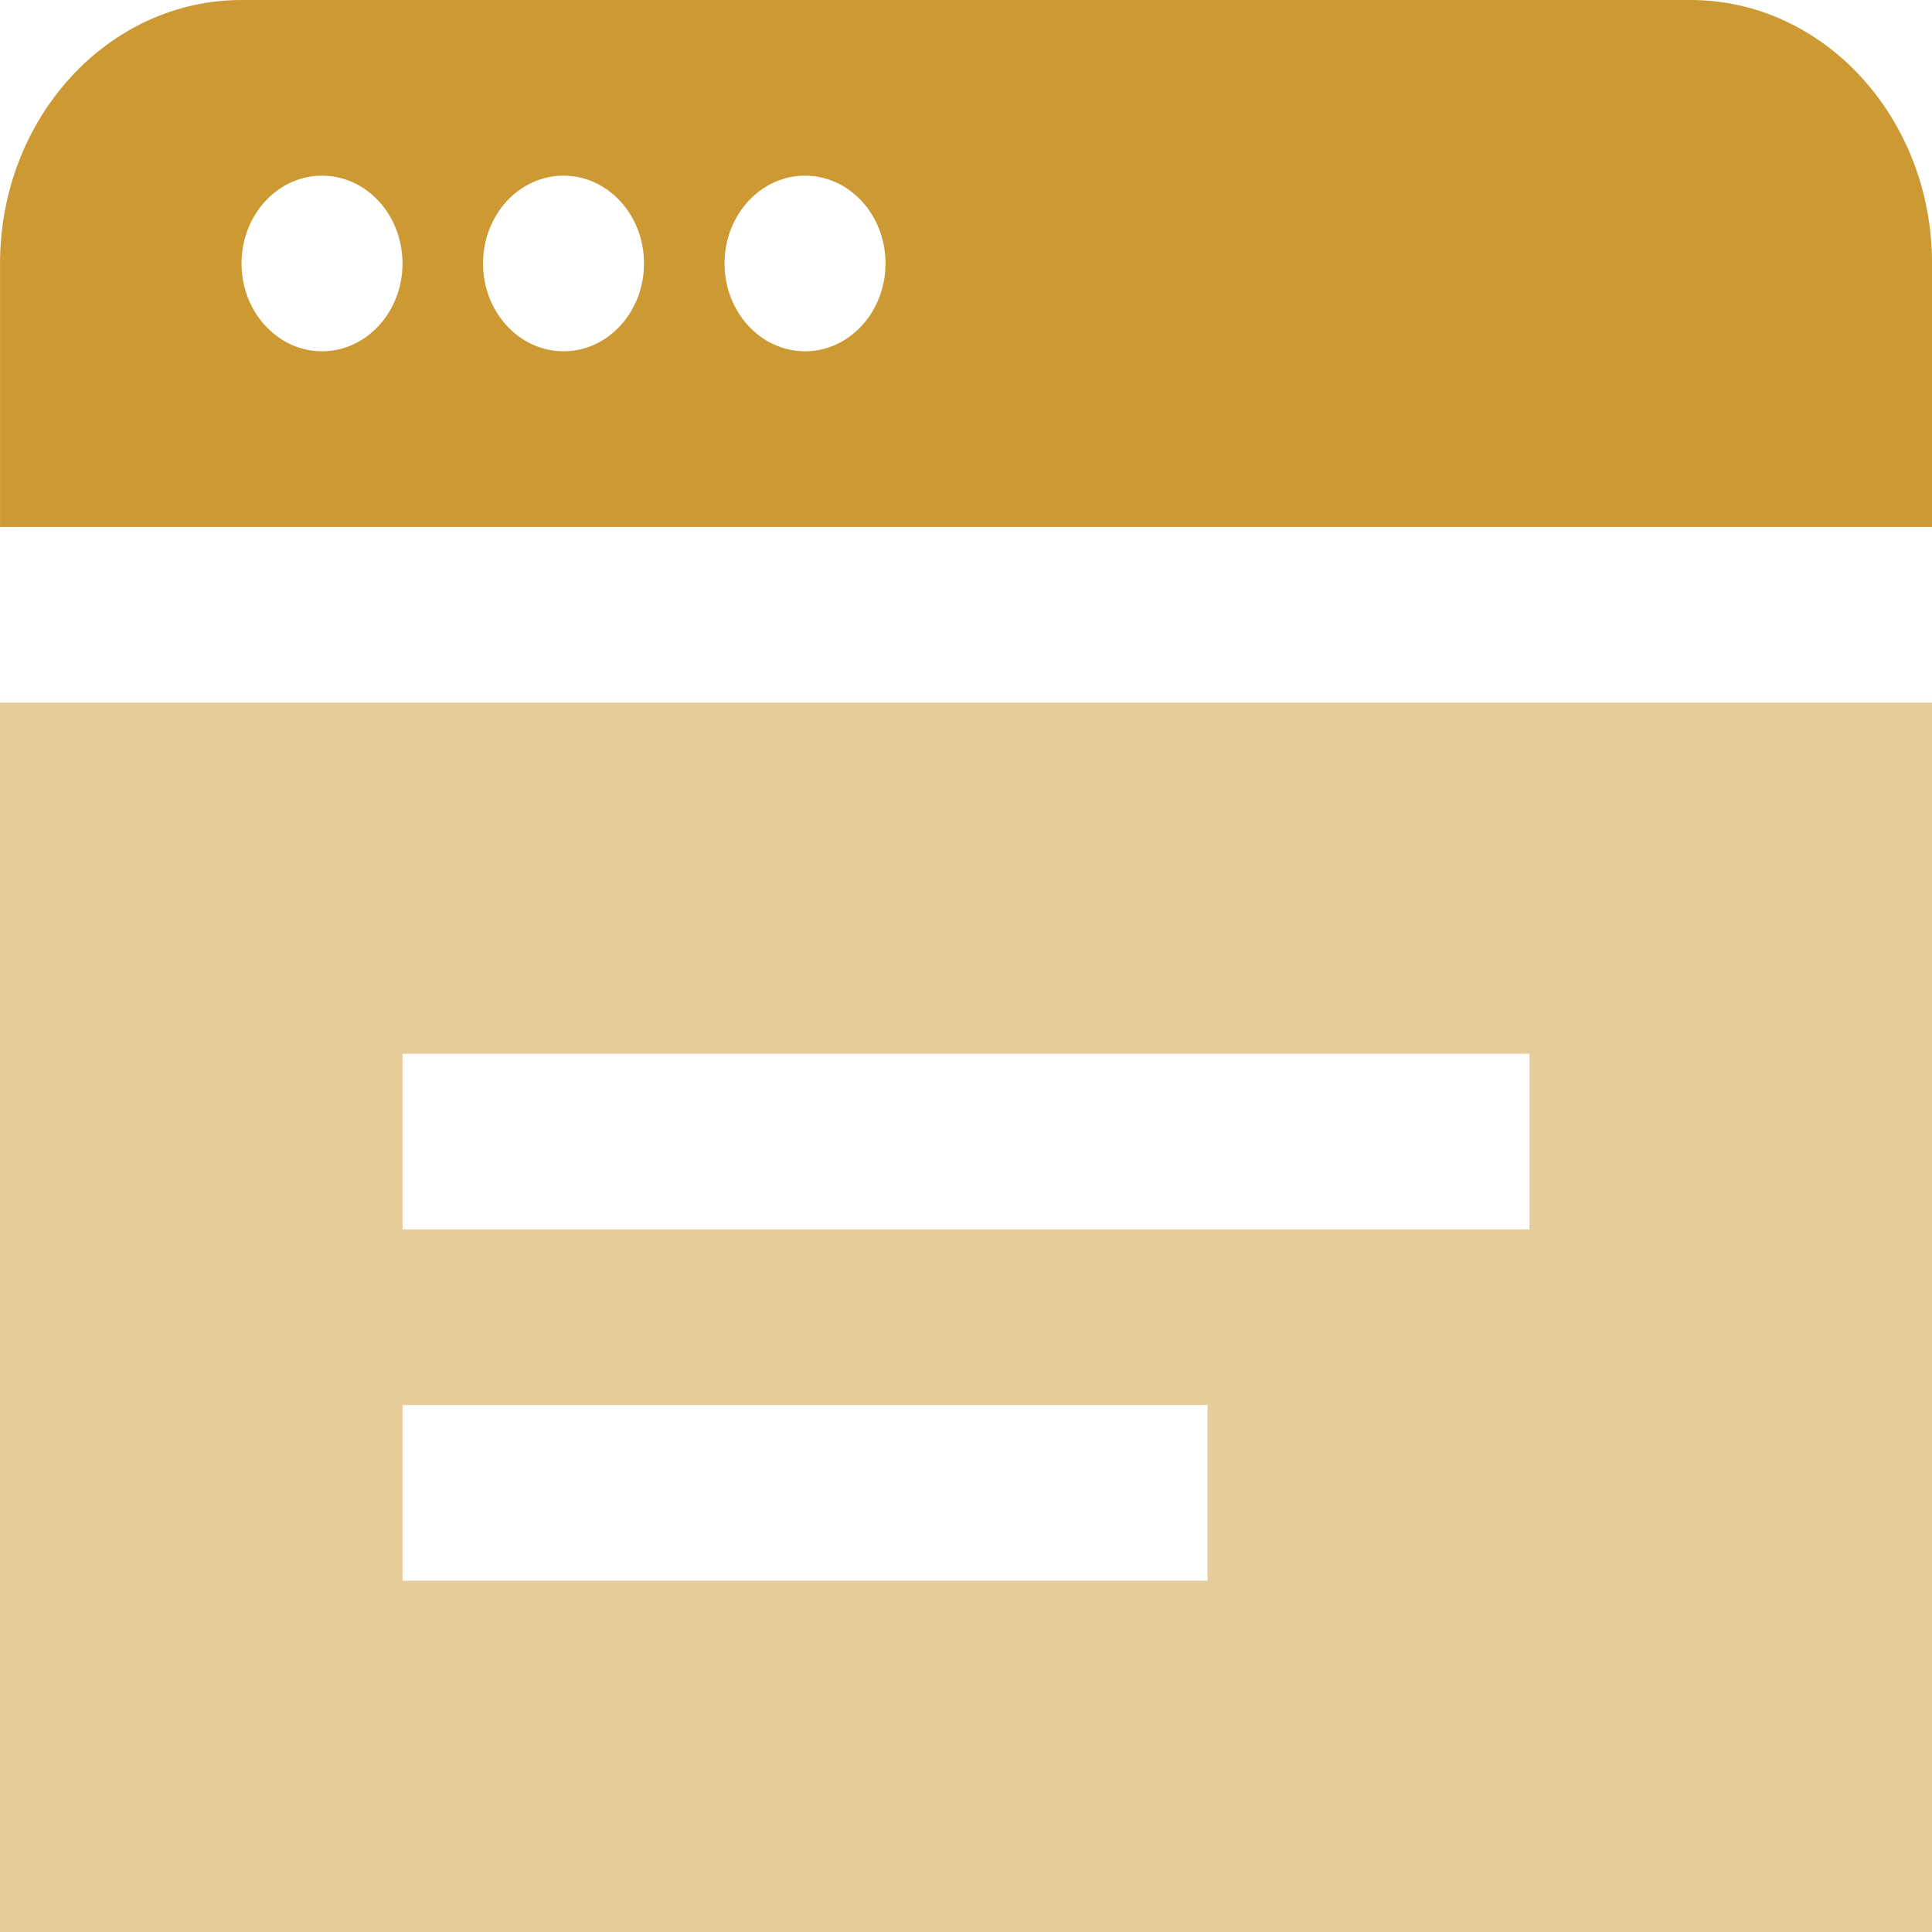
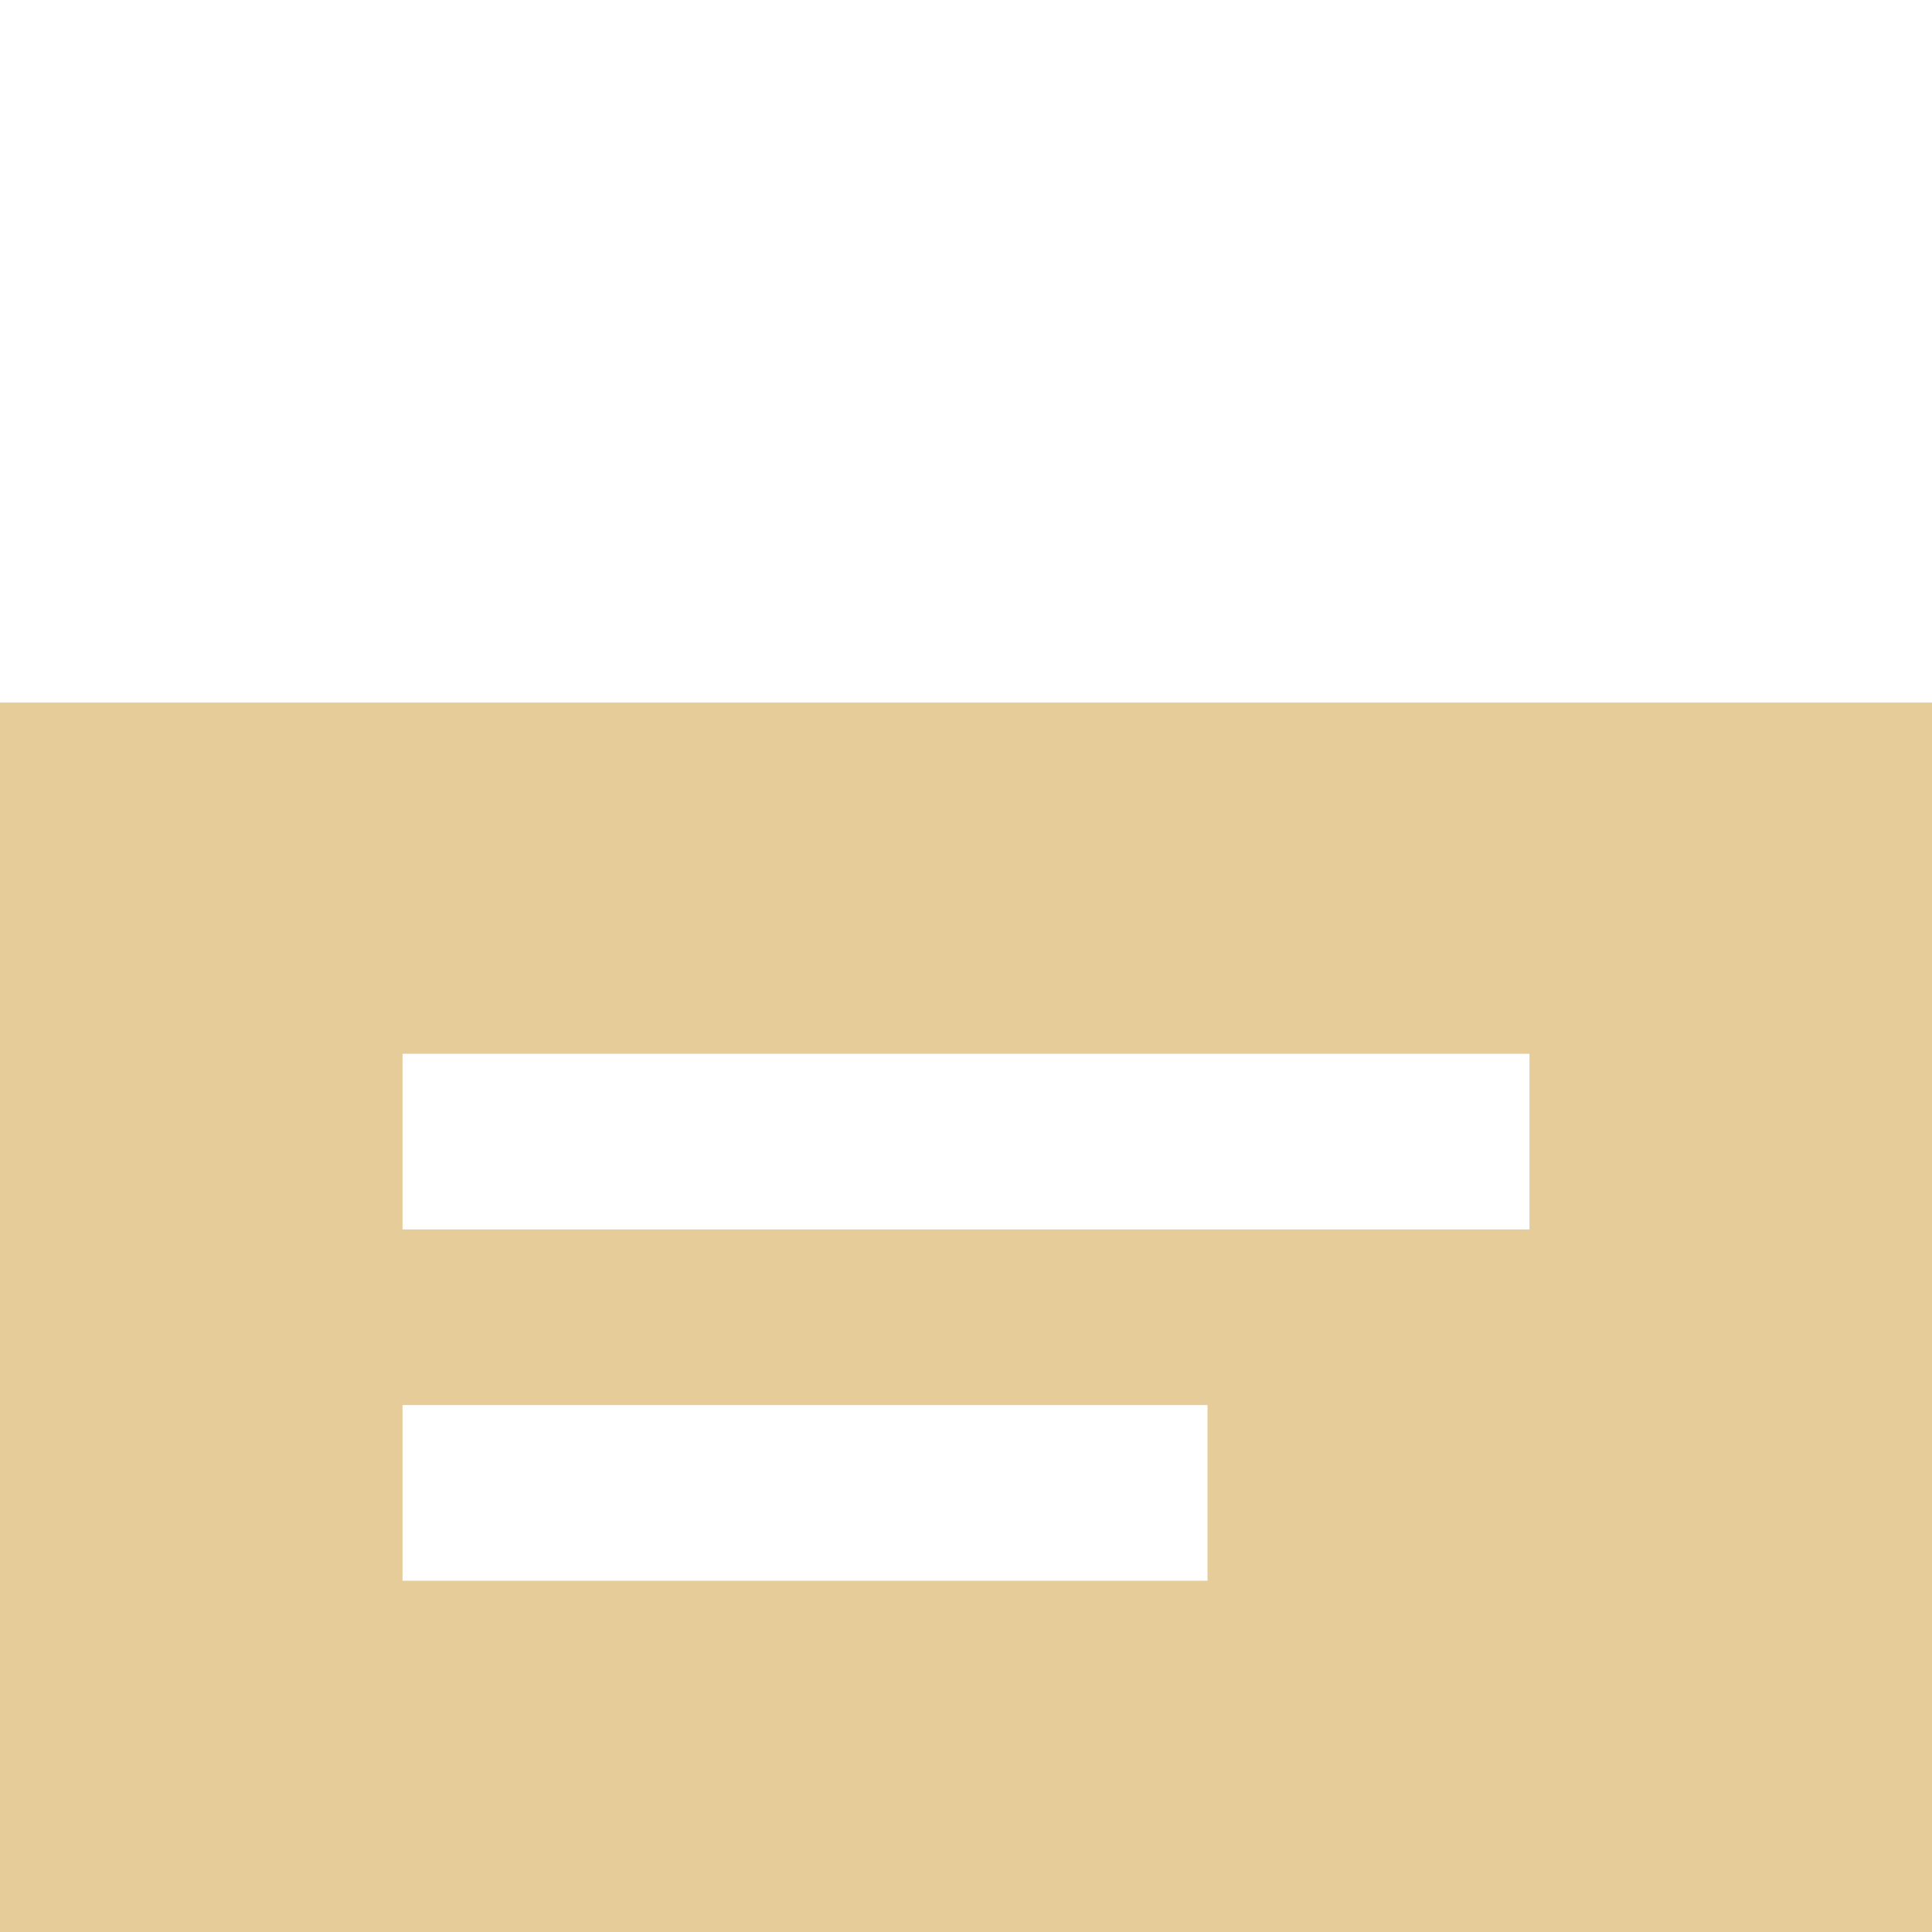
<svg xmlns="http://www.w3.org/2000/svg" xml:space="preserve" width="0.5in" height="0.5in" version="1.1" style="shape-rendering:geometricPrecision; text-rendering:geometricPrecision; image-rendering:optimizeQuality; fill-rule:evenodd; clip-rule:evenodd" viewBox="0 0 500 500" data-name="Layer 1">
  <defs>
    <style type="text/css">
   
    .fil0 {fill:#CC9933;fill-rule:nonzero}
    .fil1 {fill:#CC9933;fill-rule:nonzero;fill-opacity:0.502}
   
  </style>
  </defs>
  <g id="Layer_x0020_1">
    <g id="_2525444168704">
-       <path class="fil0" d="M437.5 0l-374.99 0c-34.52,0 -62.5,30.53 -62.5,68.18l0 68.19 500 0 0 -68.19c0,-37.65 -27.99,-68.18 -62.5,-68.18zm-354.16 90.91c-11.5,0 -20.83,-10.18 -20.83,-22.73 0,-12.55 9.33,-22.72 20.83,-22.72 11.5,0 20.83,10.17 20.83,22.72 0,12.55 -9.33,22.73 -20.83,22.73zm62.5 0c-11.5,0 -20.83,-10.18 -20.83,-22.73 0,-12.55 9.33,-22.72 20.83,-22.72 11.5,0 20.83,10.17 20.83,22.72 0,12.55 -9.33,22.73 -20.83,22.73zm62.5 0c-11.5,0 -20.83,-10.18 -20.83,-22.73 0,-12.55 9.33,-22.72 20.83,-22.72 11.5,0 20.83,10.17 20.83,22.72 0,12.55 -9.33,22.73 -20.83,22.73z" />
      <path class="fil1" d="M-0 181.82l0 318.18 500 0 0 -318.18 -500 0zm312.5 227.27l-208.33 0 0 -45.46 208.33 0 0 45.46zm83.33 -90.91l-291.66 0 0 -45.46 291.66 0 0 45.46z" />
    </g>
  </g>
</svg>